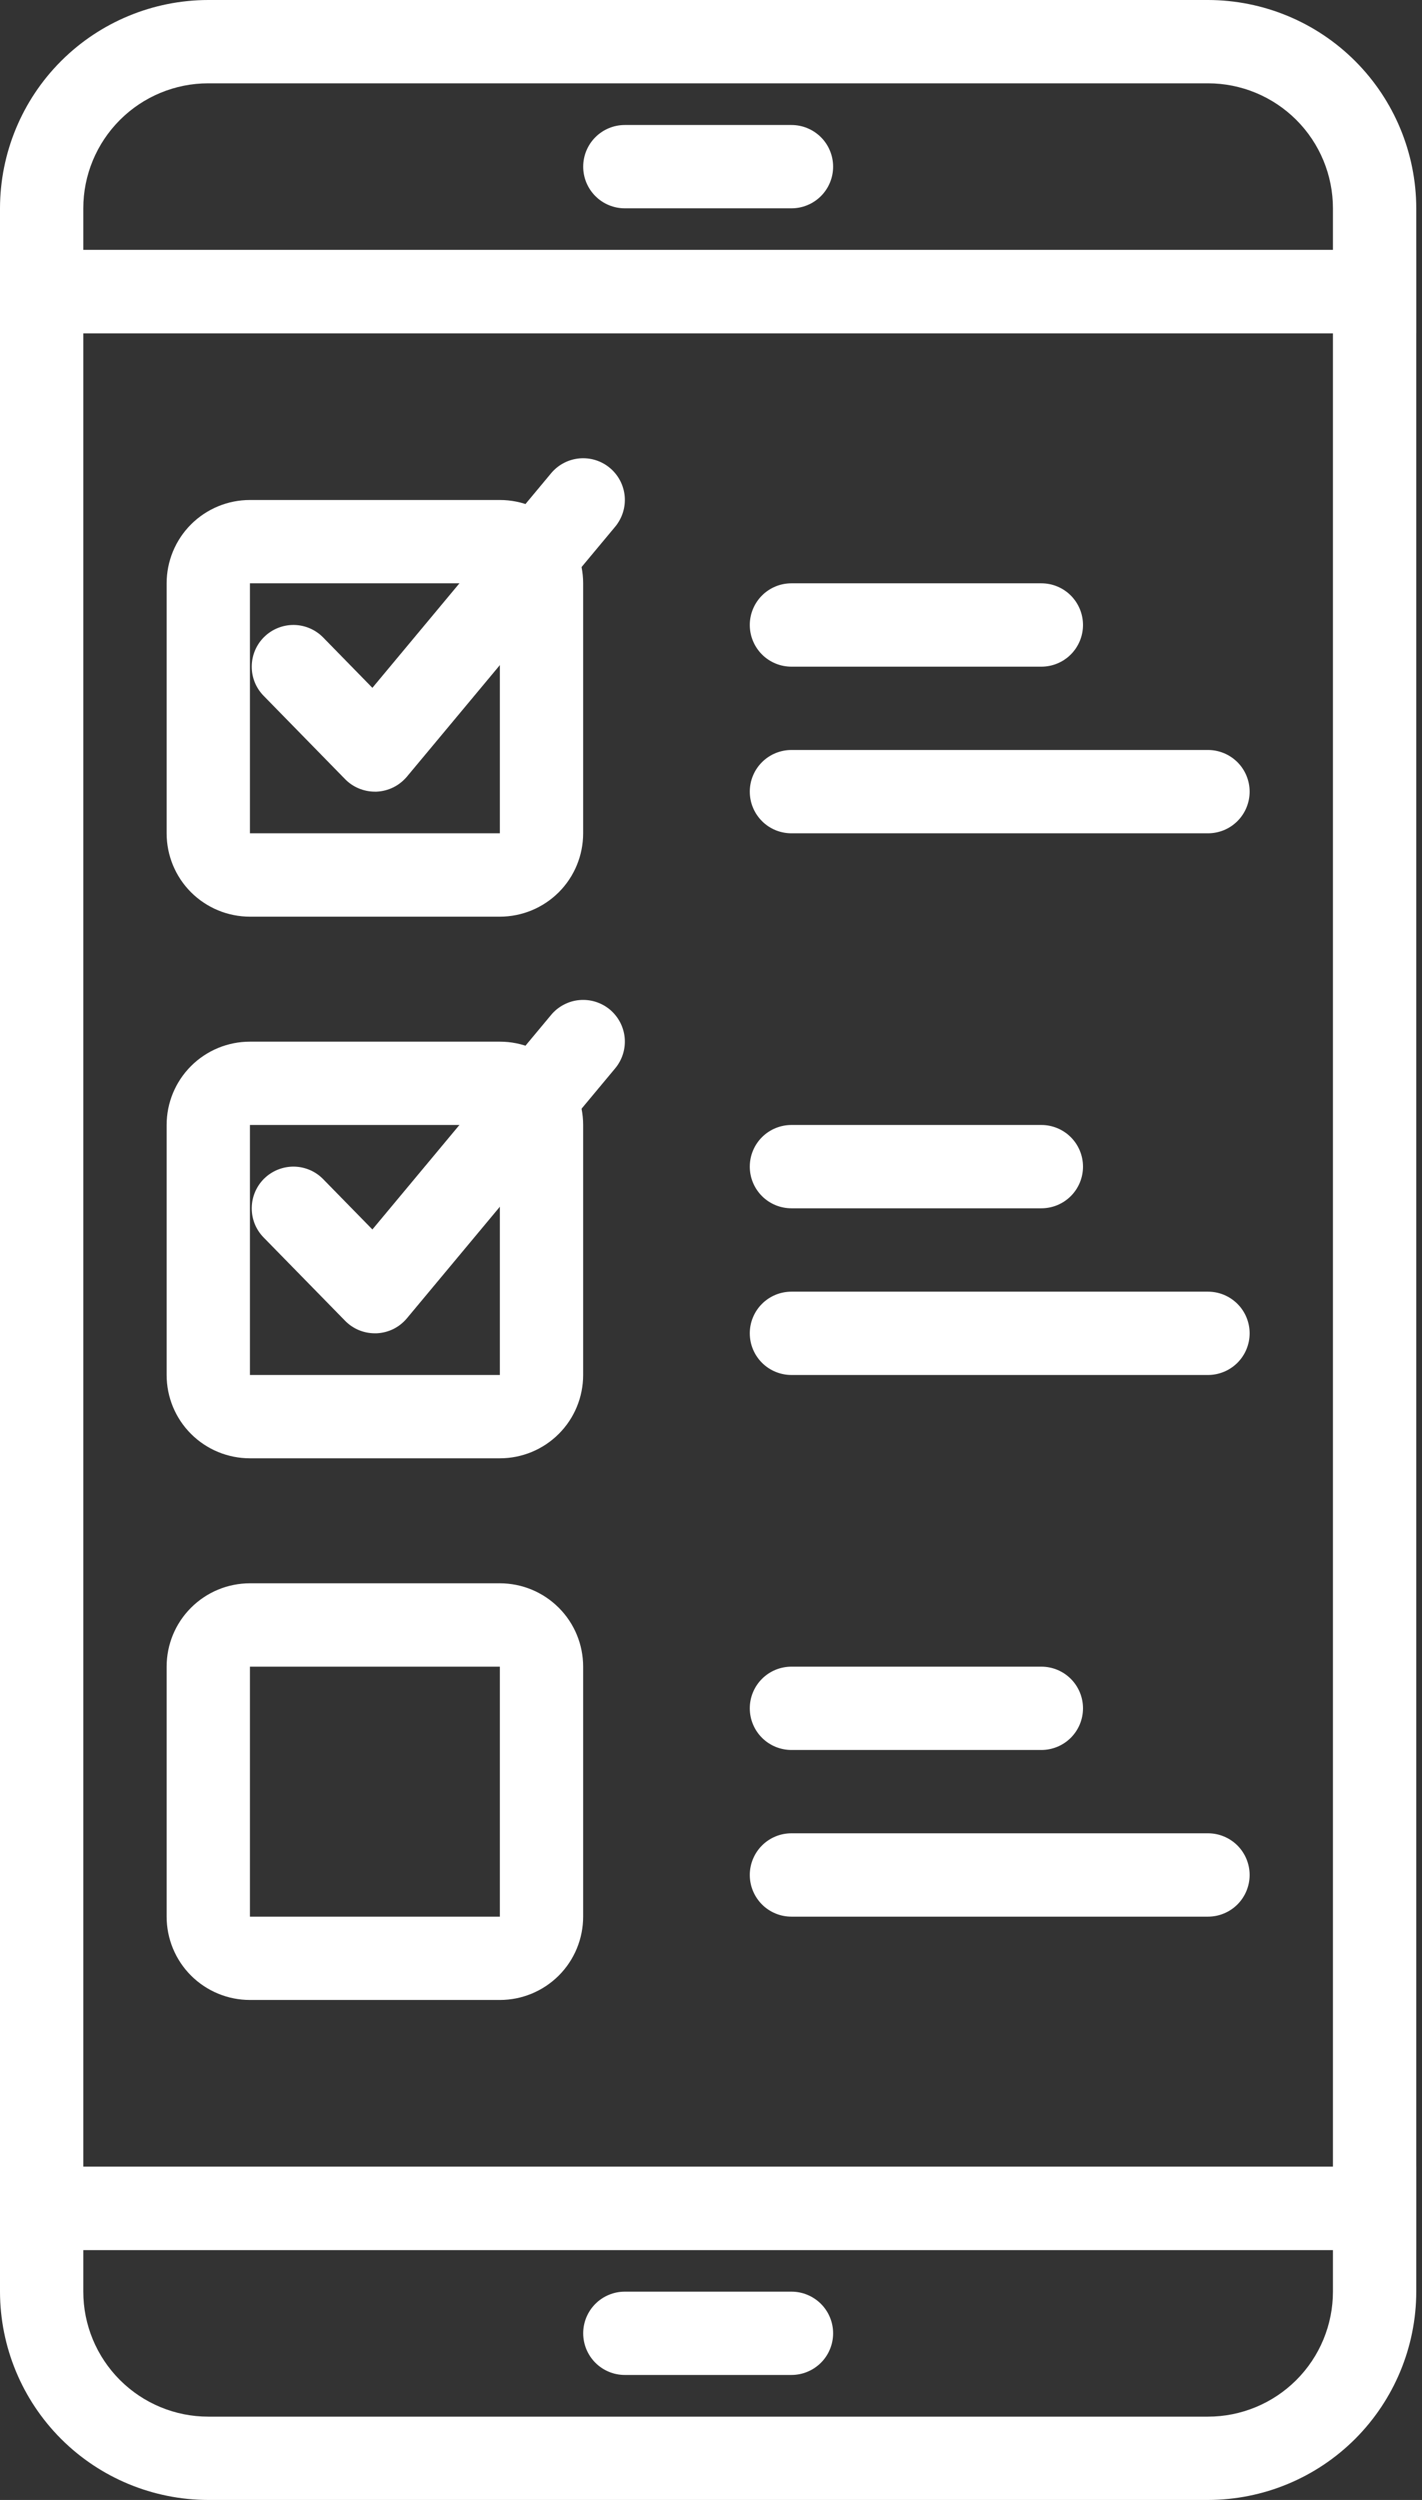
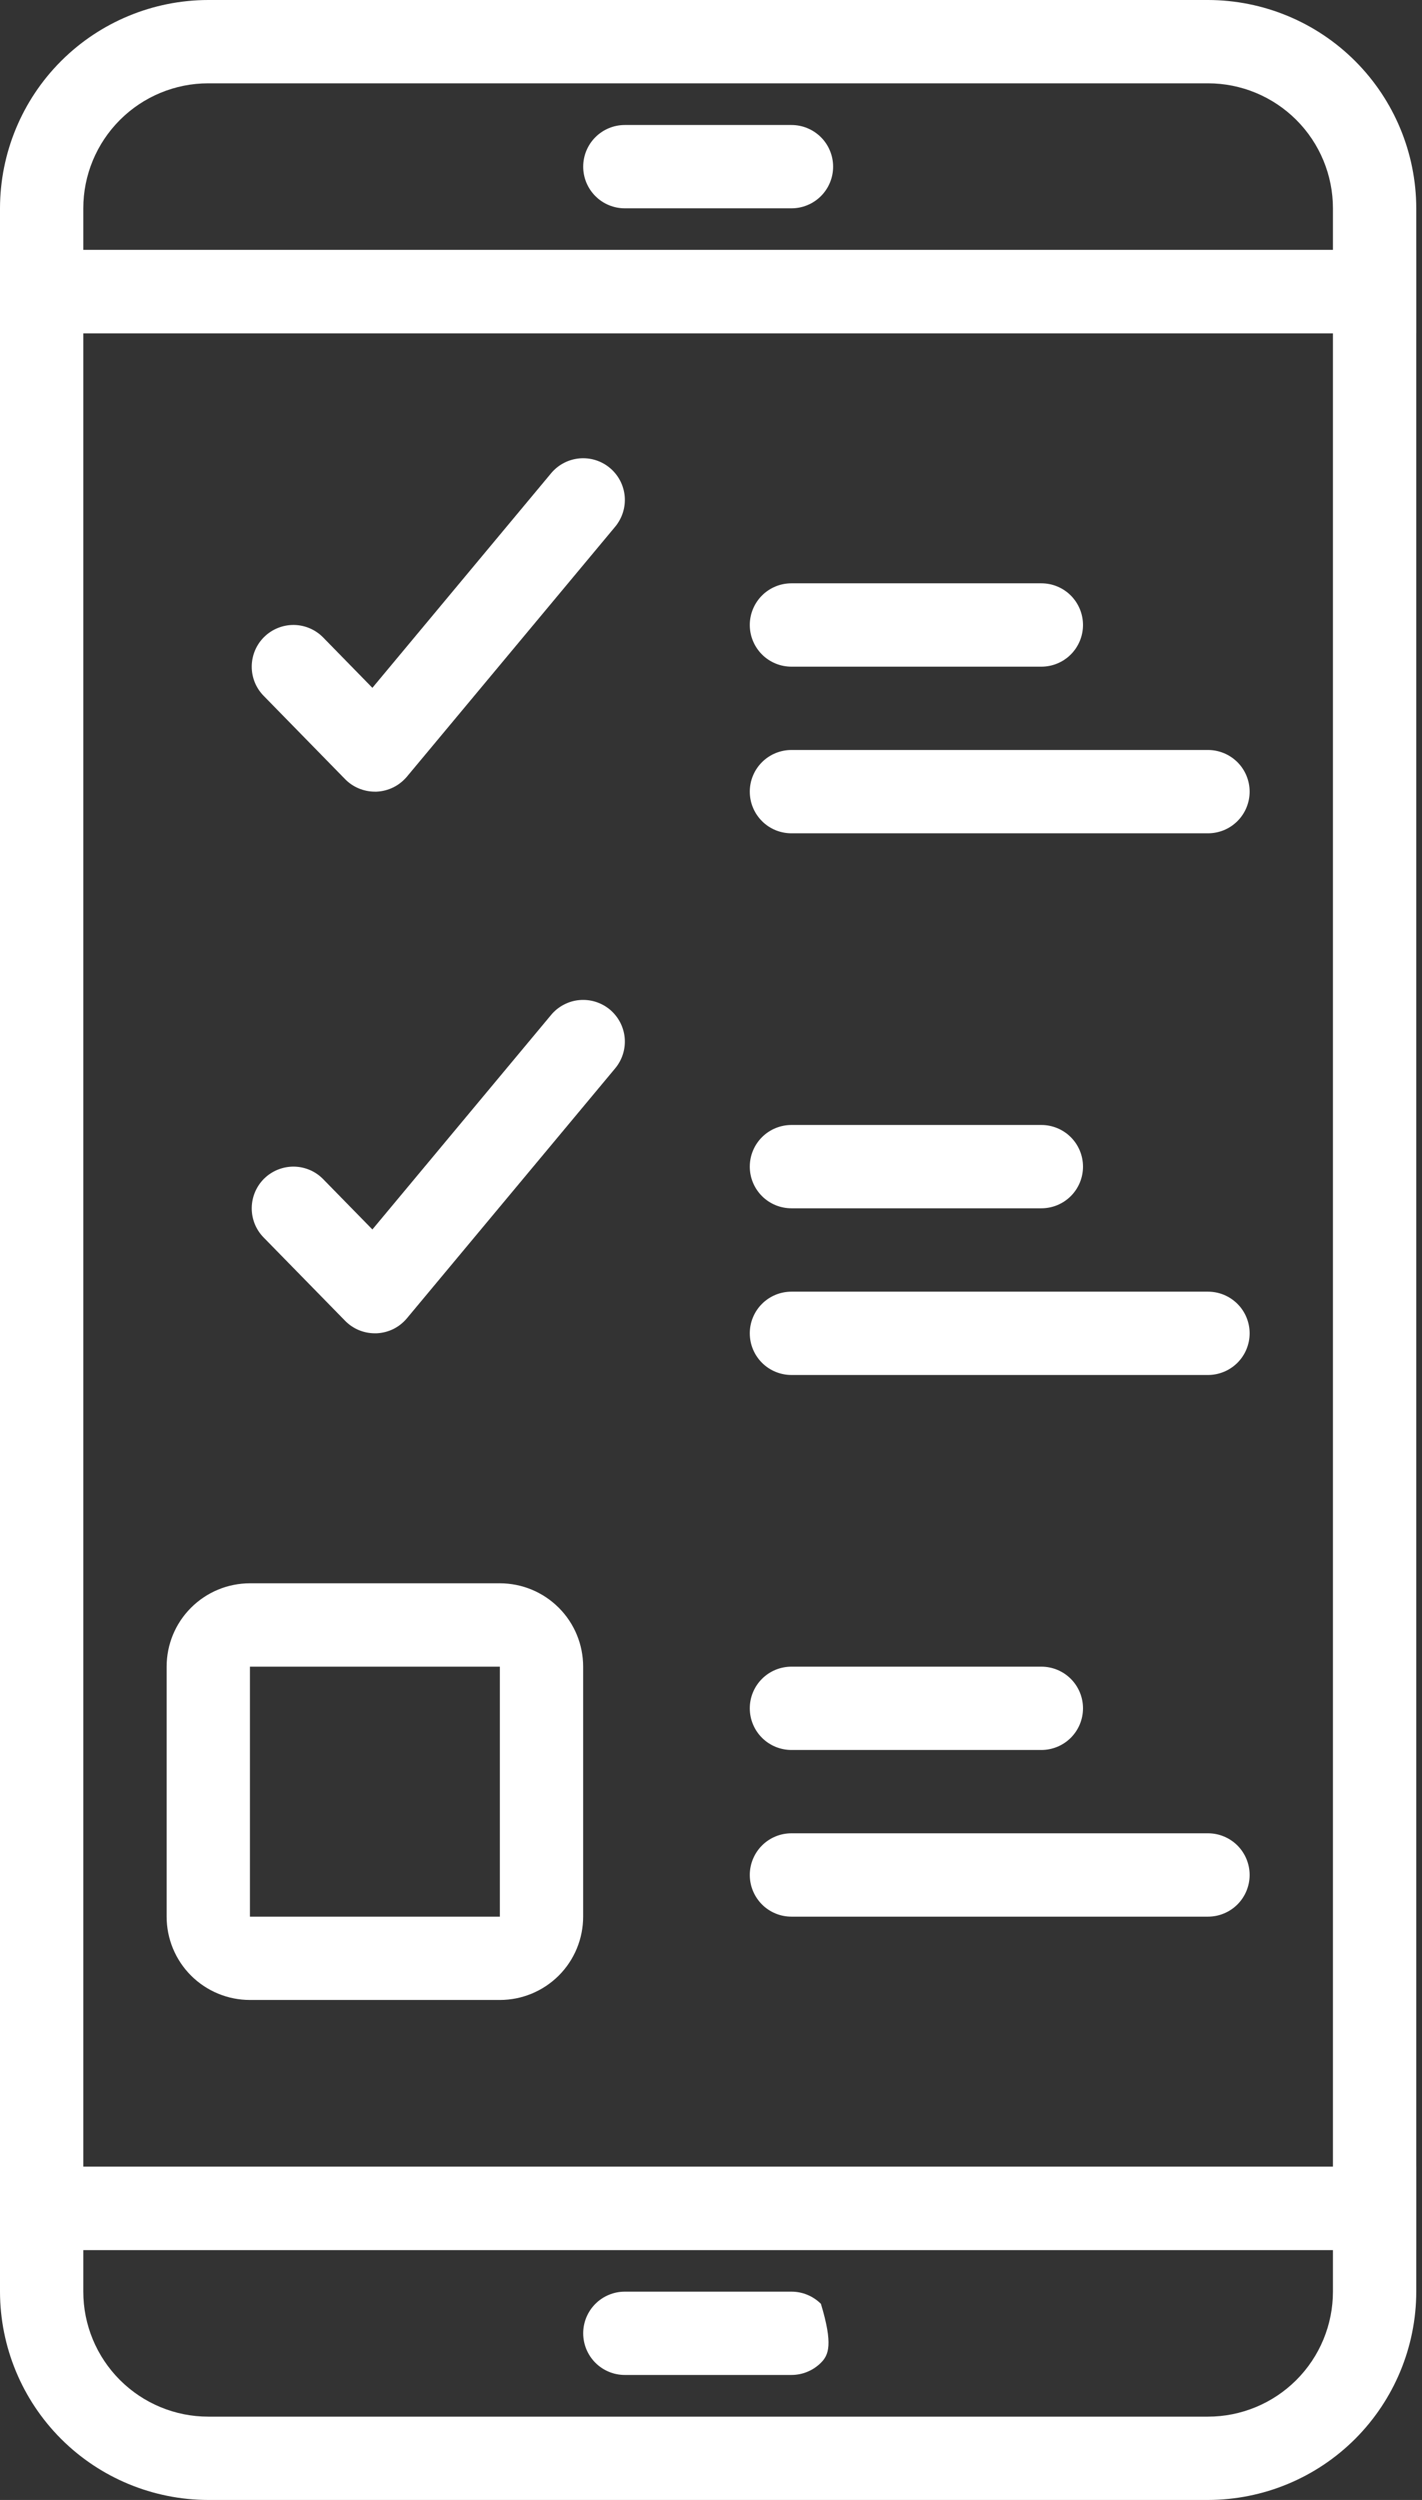
<svg xmlns="http://www.w3.org/2000/svg" width="33" height="58" viewBox="0 0 33 58" fill="none">
  <rect x="0" y="0" width="33" height="58" fill="#333333" stroke="none" />
  <path d="M32.867 52.2H0V5.8H32.867V52.2ZM1.933 50.267H30.933V7.733H1.933V50.267Z" fill="white" />
  <path d="M32.867 7.733H0V4.833C0.002 3.552 0.511 2.323 1.417 1.417C2.323 0.511 3.552 0.002 4.833 0H28.033C29.315 0.002 30.543 0.511 31.449 1.417C32.355 2.323 32.865 3.552 32.867 4.833V7.733ZM1.933 5.8H30.933V4.833C30.933 4.064 30.628 3.327 30.084 2.783C29.54 2.239 28.802 1.933 28.033 1.933H4.833C4.064 1.933 3.327 2.239 2.783 2.783C2.239 3.327 1.933 4.064 1.933 4.833V5.8Z" fill="white" />
  <path d="M18.367 4.833H14.5C14.244 4.833 13.998 4.732 13.817 4.55C13.636 4.369 13.534 4.123 13.534 3.867C13.534 3.61 13.636 3.364 13.817 3.183C13.998 3.002 14.244 2.9 14.5 2.9H18.367C18.623 2.9 18.869 3.002 19.051 3.183C19.232 3.364 19.334 3.61 19.334 3.867C19.334 4.123 19.232 4.369 19.051 4.55C18.869 4.732 18.623 4.833 18.367 4.833Z" fill="white" />
  <path d="M28.033 58H4.833C3.552 57.998 2.323 57.489 1.417 56.583C0.511 55.676 0.002 54.448 0 53.167V50.267H32.867V53.167C32.865 54.448 32.355 55.676 31.449 56.583C30.543 57.489 29.315 57.998 28.033 58ZM1.933 52.2V53.167C1.933 53.936 2.239 54.673 2.783 55.217C3.327 55.761 4.064 56.067 4.833 56.067H28.033C28.802 56.067 29.54 55.761 30.084 55.217C30.628 54.673 30.933 53.936 30.933 53.167V52.2H1.933Z" fill="white" />
-   <path d="M18.367 55.1H14.5C14.244 55.1 13.998 54.998 13.817 54.817C13.636 54.636 13.534 54.39 13.534 54.133C13.534 53.877 13.636 53.631 13.817 53.45C13.998 53.269 14.244 53.167 14.5 53.167H18.367C18.623 53.167 18.869 53.269 19.051 53.45C19.232 53.631 19.334 53.877 19.334 54.133C19.334 54.39 19.232 54.636 19.051 54.817C18.869 54.998 18.623 55.1 18.367 55.1Z" fill="white" />
-   <path d="M11.6 21.267H5.8C5.287 21.267 4.796 21.063 4.433 20.701C4.07 20.338 3.867 19.846 3.867 19.333V13.533C3.867 13.021 4.07 12.529 4.433 12.166C4.796 11.804 5.287 11.6 5.8 11.6H11.6C12.113 11.6 12.604 11.804 12.967 12.166C13.33 12.529 13.533 13.021 13.533 13.533V19.333C13.533 19.846 13.33 20.338 12.967 20.701C12.604 21.063 12.113 21.267 11.6 21.267ZM5.8 13.533V19.333H11.6V13.533H5.8Z" fill="white" />
+   <path d="M18.367 55.1H14.5C14.244 55.1 13.998 54.998 13.817 54.817C13.636 54.636 13.534 54.39 13.534 54.133C13.534 53.877 13.636 53.631 13.817 53.45C13.998 53.269 14.244 53.167 14.5 53.167H18.367C18.623 53.167 18.869 53.269 19.051 53.45C19.334 54.39 19.232 54.636 19.051 54.817C18.869 54.998 18.623 55.1 18.367 55.1Z" fill="white" />
  <path d="M8.7 18.367C8.571 18.367 8.444 18.341 8.325 18.291C8.206 18.242 8.099 18.169 8.009 18.077L6.118 16.143C5.938 15.96 5.839 15.713 5.842 15.457C5.845 15.2 5.949 14.955 6.132 14.776C6.316 14.596 6.563 14.497 6.819 14.499C7.076 14.502 7.321 14.607 7.5 14.79L8.642 15.958L12.79 10.979C12.871 10.882 12.971 10.801 13.084 10.742C13.196 10.683 13.319 10.647 13.446 10.635C13.572 10.624 13.7 10.637 13.821 10.675C13.943 10.713 14.055 10.774 14.153 10.856C14.25 10.937 14.331 11.037 14.39 11.149C14.449 11.262 14.486 11.385 14.497 11.512C14.508 11.638 14.495 11.766 14.457 11.887C14.419 12.008 14.358 12.121 14.277 12.219L9.443 18.019C9.356 18.122 9.249 18.207 9.128 18.267C9.006 18.327 8.874 18.361 8.739 18.367H8.7Z" fill="white" />
  <path d="M24.167 15.467H18.367C18.11 15.467 17.864 15.365 17.683 15.184C17.502 15.002 17.4 14.756 17.4 14.5C17.4 14.244 17.502 13.998 17.683 13.816C17.864 13.635 18.11 13.533 18.367 13.533H24.167C24.423 13.533 24.669 13.635 24.85 13.816C25.031 13.998 25.133 14.244 25.133 14.5C25.133 14.756 25.031 15.002 24.85 15.184C24.669 15.365 24.423 15.467 24.167 15.467Z" fill="white" />
  <path d="M28.033 19.333H18.367C18.11 19.333 17.864 19.232 17.683 19.05C17.502 18.869 17.4 18.623 17.4 18.367C17.4 18.11 17.502 17.864 17.683 17.683C17.864 17.502 18.11 17.4 18.367 17.4H28.033C28.29 17.4 28.535 17.502 28.717 17.683C28.898 17.864 29 18.11 29 18.367C29 18.623 28.898 18.869 28.717 19.05C28.535 19.232 28.29 19.333 28.033 19.333Z" fill="white" />
-   <path d="M11.6 33.833H5.8C5.287 33.833 4.796 33.63 4.433 33.267C4.07 32.905 3.867 32.413 3.867 31.9V26.1C3.867 25.587 4.07 25.096 4.433 24.733C4.796 24.37 5.287 24.167 5.8 24.167H11.6C12.113 24.167 12.604 24.37 12.967 24.733C13.33 25.096 13.533 25.587 13.533 26.1V31.9C13.533 32.413 13.33 32.905 12.967 33.267C12.604 33.63 12.113 33.833 11.6 33.833ZM5.8 26.1V31.9H11.6V26.1H5.8Z" fill="white" />
  <path d="M8.7 30.933C8.571 30.933 8.444 30.908 8.325 30.858C8.206 30.808 8.099 30.735 8.009 30.643L6.118 28.71C5.938 28.527 5.839 28.28 5.842 28.023C5.845 27.767 5.949 27.522 6.132 27.342C6.316 27.163 6.563 27.064 6.819 27.066C7.076 27.069 7.321 27.173 7.5 27.357L8.642 28.524L12.79 23.546C12.871 23.448 12.971 23.368 13.084 23.309C13.196 23.25 13.319 23.213 13.446 23.202C13.572 23.191 13.7 23.204 13.821 23.242C13.943 23.28 14.055 23.341 14.153 23.422C14.25 23.504 14.331 23.604 14.39 23.716C14.449 23.829 14.486 23.952 14.497 24.078C14.508 24.205 14.495 24.332 14.457 24.454C14.419 24.575 14.358 24.688 14.277 24.785L9.443 30.585C9.356 30.689 9.249 30.774 9.128 30.834C9.006 30.894 8.874 30.927 8.739 30.933H8.7Z" fill="white" />
  <path d="M24.167 28.033H18.367C18.11 28.033 17.864 27.931 17.683 27.75C17.502 27.569 17.4 27.323 17.4 27.067C17.4 26.81 17.502 26.564 17.683 26.383C17.864 26.202 18.11 26.1 18.367 26.1H24.167C24.423 26.1 24.669 26.202 24.85 26.383C25.031 26.564 25.133 26.81 25.133 27.067C25.133 27.323 25.031 27.569 24.85 27.75C24.669 27.931 24.423 28.033 24.167 28.033Z" fill="white" />
  <path d="M28.033 31.9H18.367C18.11 31.9 17.864 31.798 17.683 31.617C17.502 31.436 17.4 31.19 17.4 30.933C17.4 30.677 17.502 30.431 17.683 30.25C17.864 30.069 18.11 29.967 18.367 29.967H28.033C28.29 29.967 28.535 30.069 28.717 30.25C28.898 30.431 29 30.677 29 30.933C29 31.19 28.898 31.436 28.717 31.617C28.535 31.798 28.29 31.9 28.033 31.9Z" fill="white" />
  <path d="M11.6 46.4H5.8C5.287 46.4 4.796 46.196 4.433 45.834C4.07 45.471 3.867 44.979 3.867 44.467V38.667C3.867 38.154 4.07 37.662 4.433 37.3C4.796 36.937 5.287 36.733 5.8 36.733H11.6C12.113 36.733 12.604 36.937 12.967 37.3C13.33 37.662 13.533 38.154 13.533 38.667V44.467C13.533 44.979 13.33 45.471 12.967 45.834C12.604 46.196 12.113 46.4 11.6 46.4ZM5.8 38.667V44.467H11.6V38.667H5.8Z" fill="white" />
  <path d="M24.167 40.6H18.367C18.11 40.6 17.864 40.498 17.683 40.317C17.502 40.136 17.4 39.89 17.4 39.633C17.4 39.377 17.502 39.131 17.683 38.95C17.864 38.769 18.11 38.667 18.367 38.667H24.167C24.423 38.667 24.669 38.769 24.85 38.95C25.031 39.131 25.133 39.377 25.133 39.633C25.133 39.89 25.031 40.136 24.85 40.317C24.669 40.498 24.423 40.6 24.167 40.6Z" fill="white" />
  <path d="M28.033 44.467H18.367C18.11 44.467 17.864 44.365 17.683 44.184C17.502 44.002 17.4 43.756 17.4 43.5C17.4 43.244 17.502 42.998 17.683 42.816C17.864 42.635 18.11 42.533 18.367 42.533H28.033C28.29 42.533 28.535 42.635 28.717 42.816C28.898 42.998 29 43.244 29 43.5C29 43.756 28.898 44.002 28.717 44.184C28.535 44.365 28.29 44.467 28.033 44.467Z" fill="white" />
</svg>